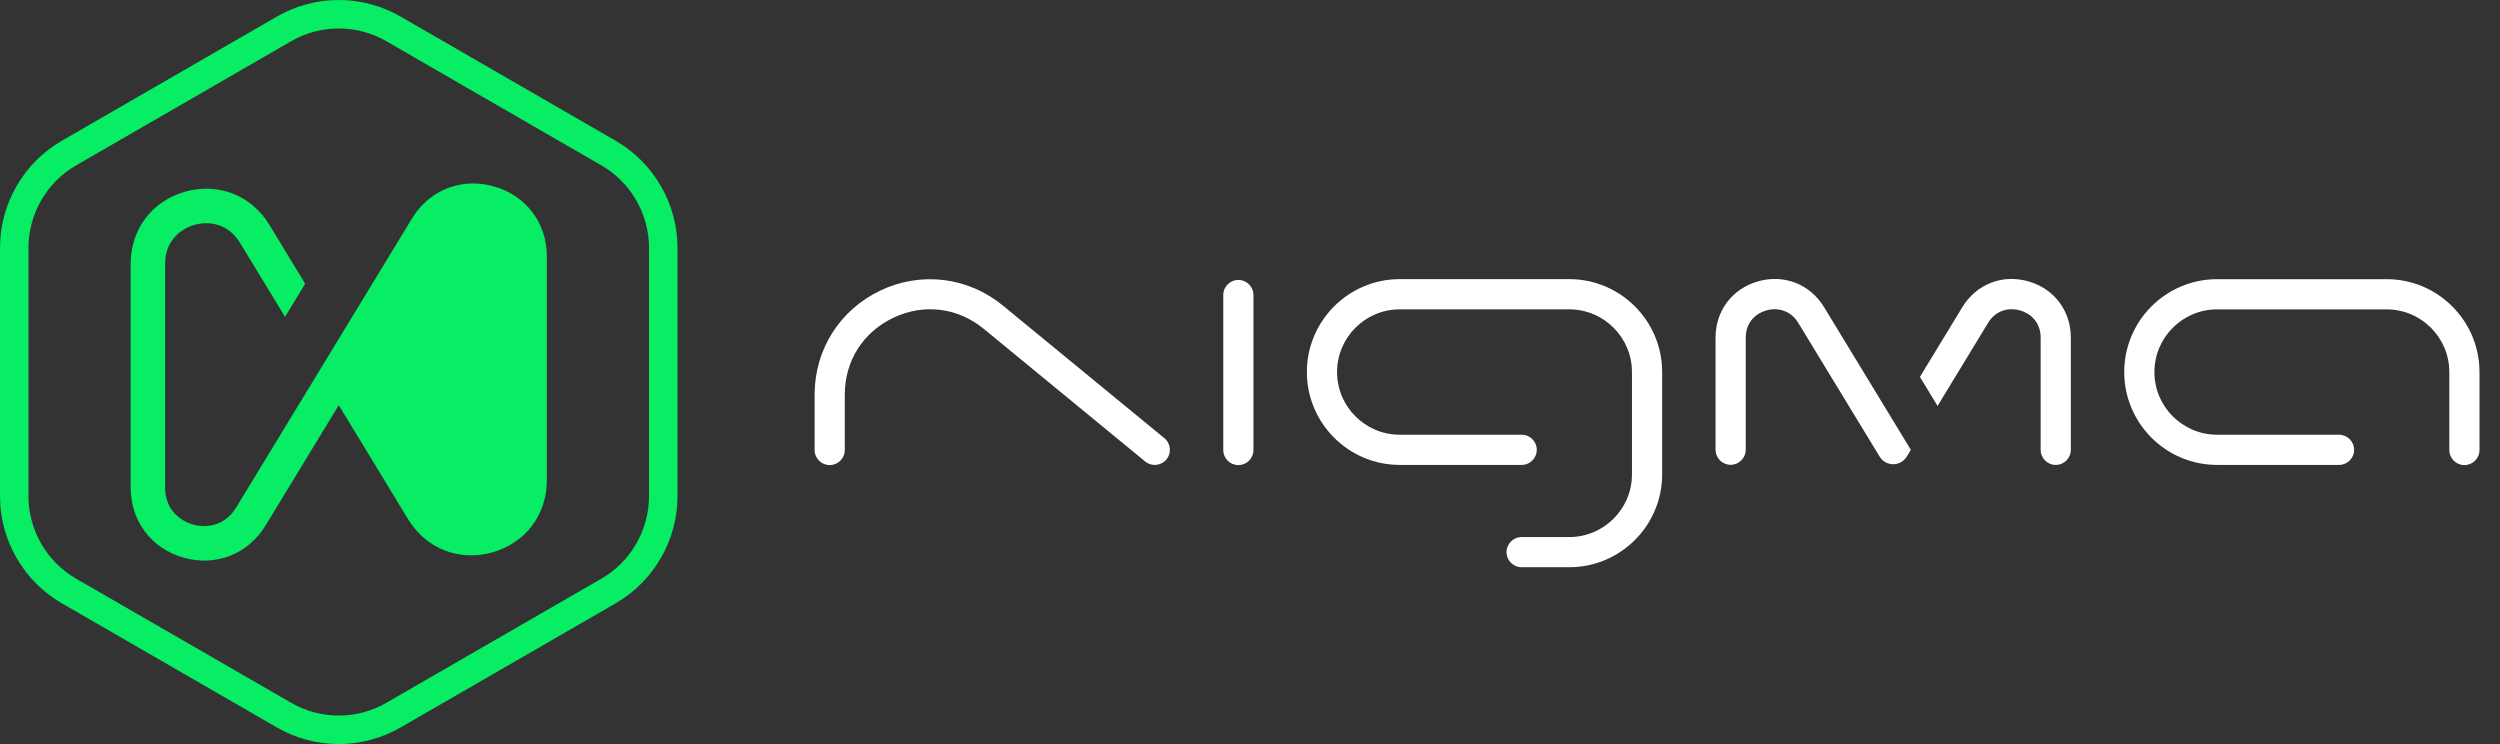
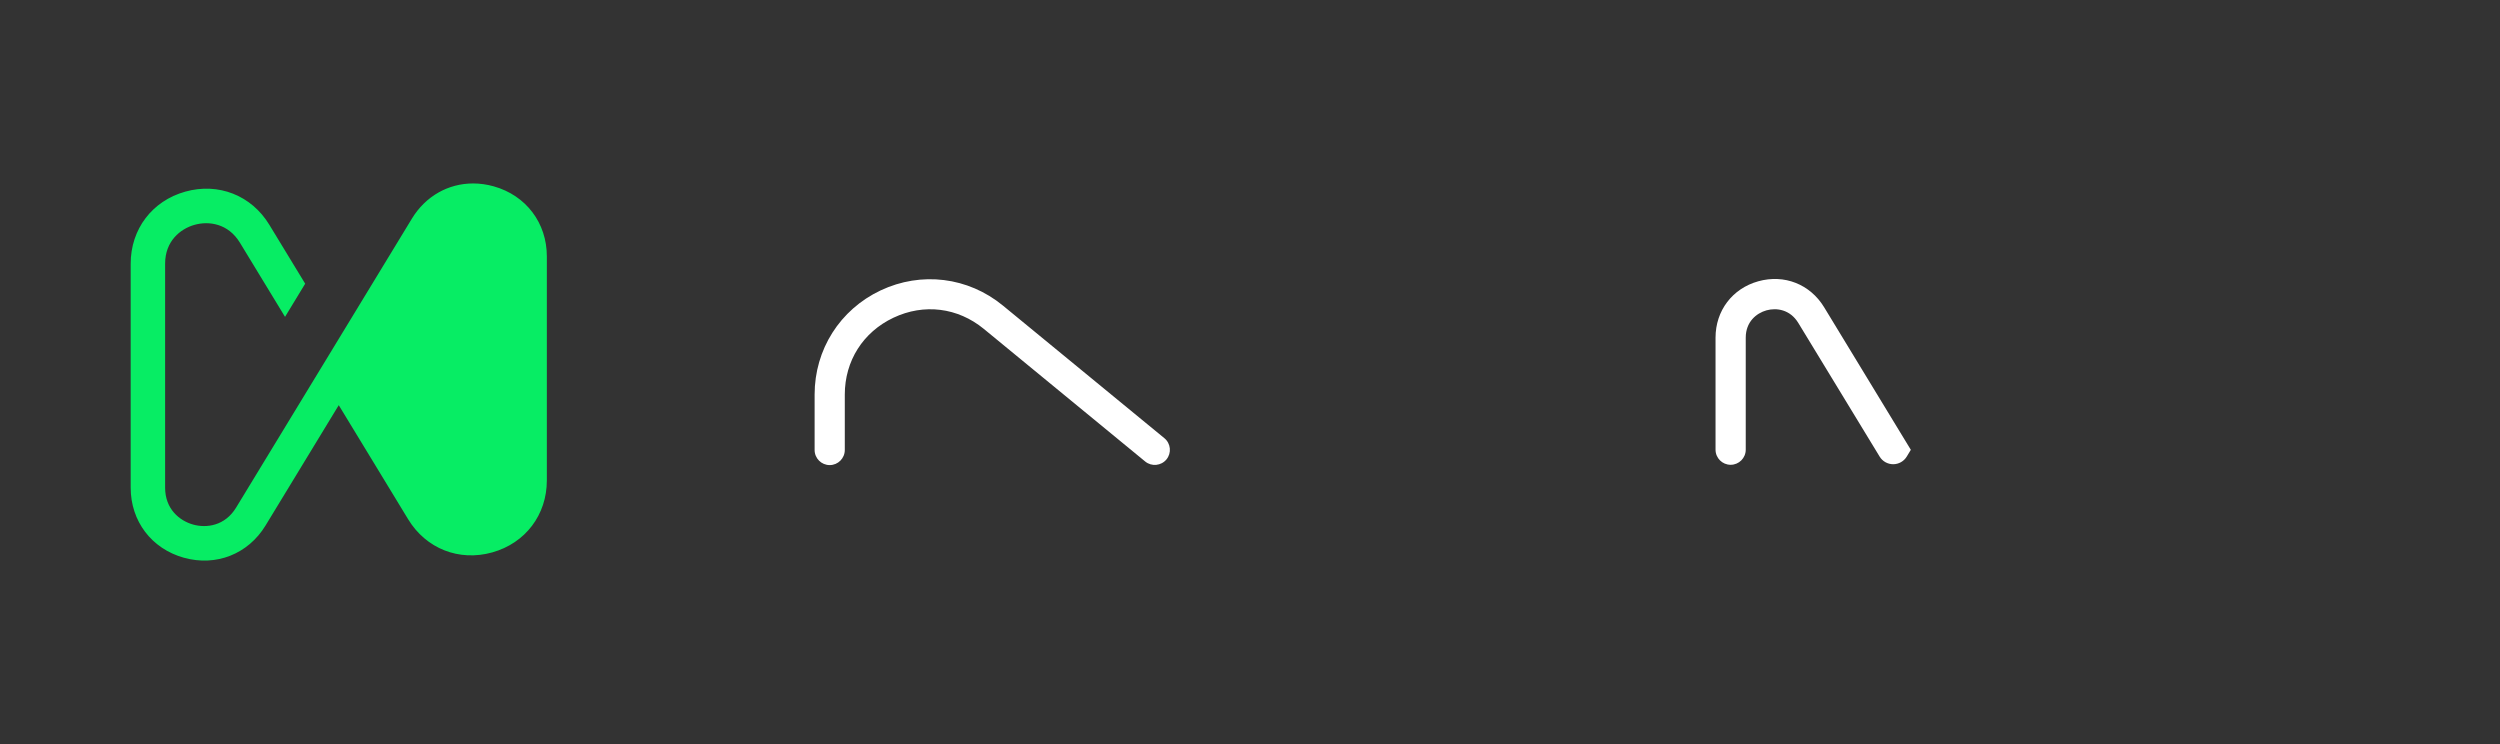
<svg xmlns="http://www.w3.org/2000/svg" width="84px" height="25px" viewBox="0 0 84 25" version="1.1">
  <rect x="0" y="0" width="84" height="25" fill="#333333" stroke="none" />
  <title>Group 17</title>
  <g id="Page-1" stroke="none" stroke-width="1" fill="none" fill-rule="evenodd">
    <g id="Home" transform="translate(-938, -848)">
      <g id="Group-17" transform="translate(938, 848)">
-         <path d="M11.382,0.957 C10.821,0.957 10.268,1.105 9.783,1.385 L2.556,5.557 C1.57,6.127 0.957,7.188 0.957,8.327 L0.957,16.672 C0.957,17.812 1.57,18.873 2.556,19.443 L9.783,23.614 C10.268,23.895 10.821,24.043 11.382,24.043 C11.942,24.043 12.496,23.895 12.981,23.614 L20.207,19.443 C21.194,18.873 21.807,17.811 21.807,16.672 L21.807,8.327 C21.807,7.188 21.194,6.127 20.207,5.557 L12.981,1.385 C12.496,1.105 11.943,0.957 11.382,0.957 M11.382,25 C10.654,25 9.935,24.807 9.304,24.443 L2.078,20.271 C0.796,19.532 -1.77635684e-15,18.152 -1.77635684e-15,16.672 L-1.77635684e-15,8.327 C-1.77635684e-15,6.847 0.796,5.468 2.078,4.729 L9.304,0.557 C9.935,0.192 10.653,0 11.382,0 C12.111,0 12.829,0.192 13.46,0.557 L20.686,4.729 C21.968,5.469 22.764,6.848 22.764,8.327 L22.764,16.672 C22.764,18.152 21.968,19.531 20.686,20.271 L13.46,24.443 C12.829,24.807 12.11,25 11.382,25" id="Fill-1" fill="#07ED64" />
        <path d="M16.539,18.561 C15.425,18.873 14.316,18.436 13.714,17.448 L12.51,15.468 L11.382,13.614 L8.923,17.656 C8.338,18.618 7.259,19.043 6.175,18.739 C5.091,18.435 4.391,17.512 4.391,16.386 L4.391,8.859 C4.391,7.701 5.111,6.751 6.225,6.439 C7.34,6.127 8.449,6.564 9.05,7.553 L10.254,9.532 L9.577,10.646 L8.061,8.154 C7.667,7.507 7.016,7.42 6.538,7.554 C6.059,7.688 5.548,8.101 5.548,8.859 L5.548,16.386 C5.548,17.105 6.033,17.497 6.488,17.625 C6.942,17.752 7.56,17.669 7.934,17.054 L13.841,7.344 C14.301,6.588 15.065,6.164 15.897,6.164 C16.124,6.164 16.356,6.196 16.589,6.261 C17.673,6.565 18.374,7.489 18.374,8.615 L18.374,16.142 C18.374,17.299 17.653,18.249 16.539,18.561" id="Fill-3" fill="#07ED64" />
-         <path d="M41.609,15.627 C41.329,15.627 41.102,15.399 41.102,15.12 L41.102,9.914 C41.102,9.633 41.329,9.406 41.609,9.406 C41.889,9.406 42.116,9.633 42.116,9.914 L42.116,15.12 C42.116,15.399 41.889,15.627 41.609,15.627" id="Fill-5" fill="#FFFFFF" />
-         <path d="M52.727,19.059 L51.128,19.059 C50.847,19.059 50.62,18.832 50.62,18.552 C50.62,18.272 50.847,18.045 51.128,18.045 L52.727,18.045 C53.889,18.045 54.834,17.1 54.834,15.938 L54.834,12.5 C54.834,11.339 53.889,10.394 52.727,10.394 L47.031,10.394 C45.87,10.394 44.925,11.339 44.925,12.5 C44.925,13.662 45.87,14.607 47.031,14.607 L51.128,14.607 C51.408,14.607 51.635,14.834 51.635,15.114 C51.635,15.394 51.408,15.621 51.128,15.621 L47.031,15.621 C45.311,15.621 43.911,14.221 43.911,12.5 C43.911,10.779 45.311,9.379 47.031,9.379 L52.727,9.379 C54.448,9.379 55.848,10.779 55.848,12.5 L55.848,15.938 C55.848,17.659 54.448,19.059 52.727,19.059" id="Fill-7" fill="#FFFFFF" />
-         <path d="M82.804,15.627 C82.524,15.627 82.297,15.399 82.297,15.12 L82.297,12.501 C82.297,11.339 81.352,10.395 80.19,10.395 L74.495,10.395 C73.333,10.395 72.388,11.339 72.388,12.501 C72.388,13.662 73.333,14.607 74.495,14.607 L78.591,14.607 C78.871,14.607 79.098,14.835 79.098,15.114 C79.098,15.395 78.871,15.621 78.591,15.621 L74.495,15.621 C72.774,15.621 71.374,14.222 71.374,12.501 C71.374,10.78 72.774,9.38 74.495,9.38 L80.19,9.38 C81.911,9.38 83.311,10.78 83.311,12.501 L83.311,15.12 C83.311,15.399 83.084,15.627 82.804,15.627" id="Fill-9" fill="#FFFFFF" />
        <path d="M27.878,15.627 C27.598,15.627 27.371,15.399 27.371,15.12 L27.371,13.258 C27.371,11.745 28.22,10.405 29.588,9.758 C30.955,9.113 32.53,9.307 33.699,10.268 L39.123,14.723 C39.339,14.9 39.371,15.22 39.193,15.437 C39.015,15.652 38.695,15.684 38.479,15.507 L33.055,11.05 C32.18,10.332 31.045,10.191 30.021,10.675 C28.997,11.159 28.385,12.126 28.385,13.258 L28.385,15.12 C28.385,15.399 28.158,15.627 27.878,15.627" id="Fill-11" fill="#FFFFFF" />
        <path d="M63.611,14.139 L63.611,14.139 L61.29,10.322 C60.819,9.549 59.951,9.207 59.078,9.451 C58.206,9.695 57.642,10.44 57.642,11.345 L57.642,15.11 C57.642,15.389 57.869,15.617 58.149,15.617 C58.43,15.617 58.657,15.389 58.657,15.11 L58.657,11.345 C58.657,10.812 59.016,10.523 59.352,10.428 C59.688,10.334 60.146,10.396 60.423,10.851 L63.156,15.342 C63.252,15.501 63.426,15.598 63.611,15.598 C63.796,15.598 63.97,15.501 64.066,15.342 L64.204,15.114 L63.611,14.139 Z" id="Fill-13" fill="#FFFFFF" />
-         <path d="M68.144,9.451 C67.272,9.206 66.404,9.549 65.933,10.323 L64.509,12.663 L65.102,13.64 L66.799,10.85 C67.076,10.395 67.534,10.333 67.87,10.428 C68.207,10.522 68.566,10.812 68.566,11.345 L68.566,15.114 C68.566,15.394 68.793,15.621 69.073,15.621 C69.353,15.621 69.58,15.394 69.58,15.114 L69.58,11.345 C69.58,10.439 69.016,9.695 68.144,9.451" id="Fill-15" fill="#FFFFFF" />
      </g>
    </g>
  </g>
</svg>